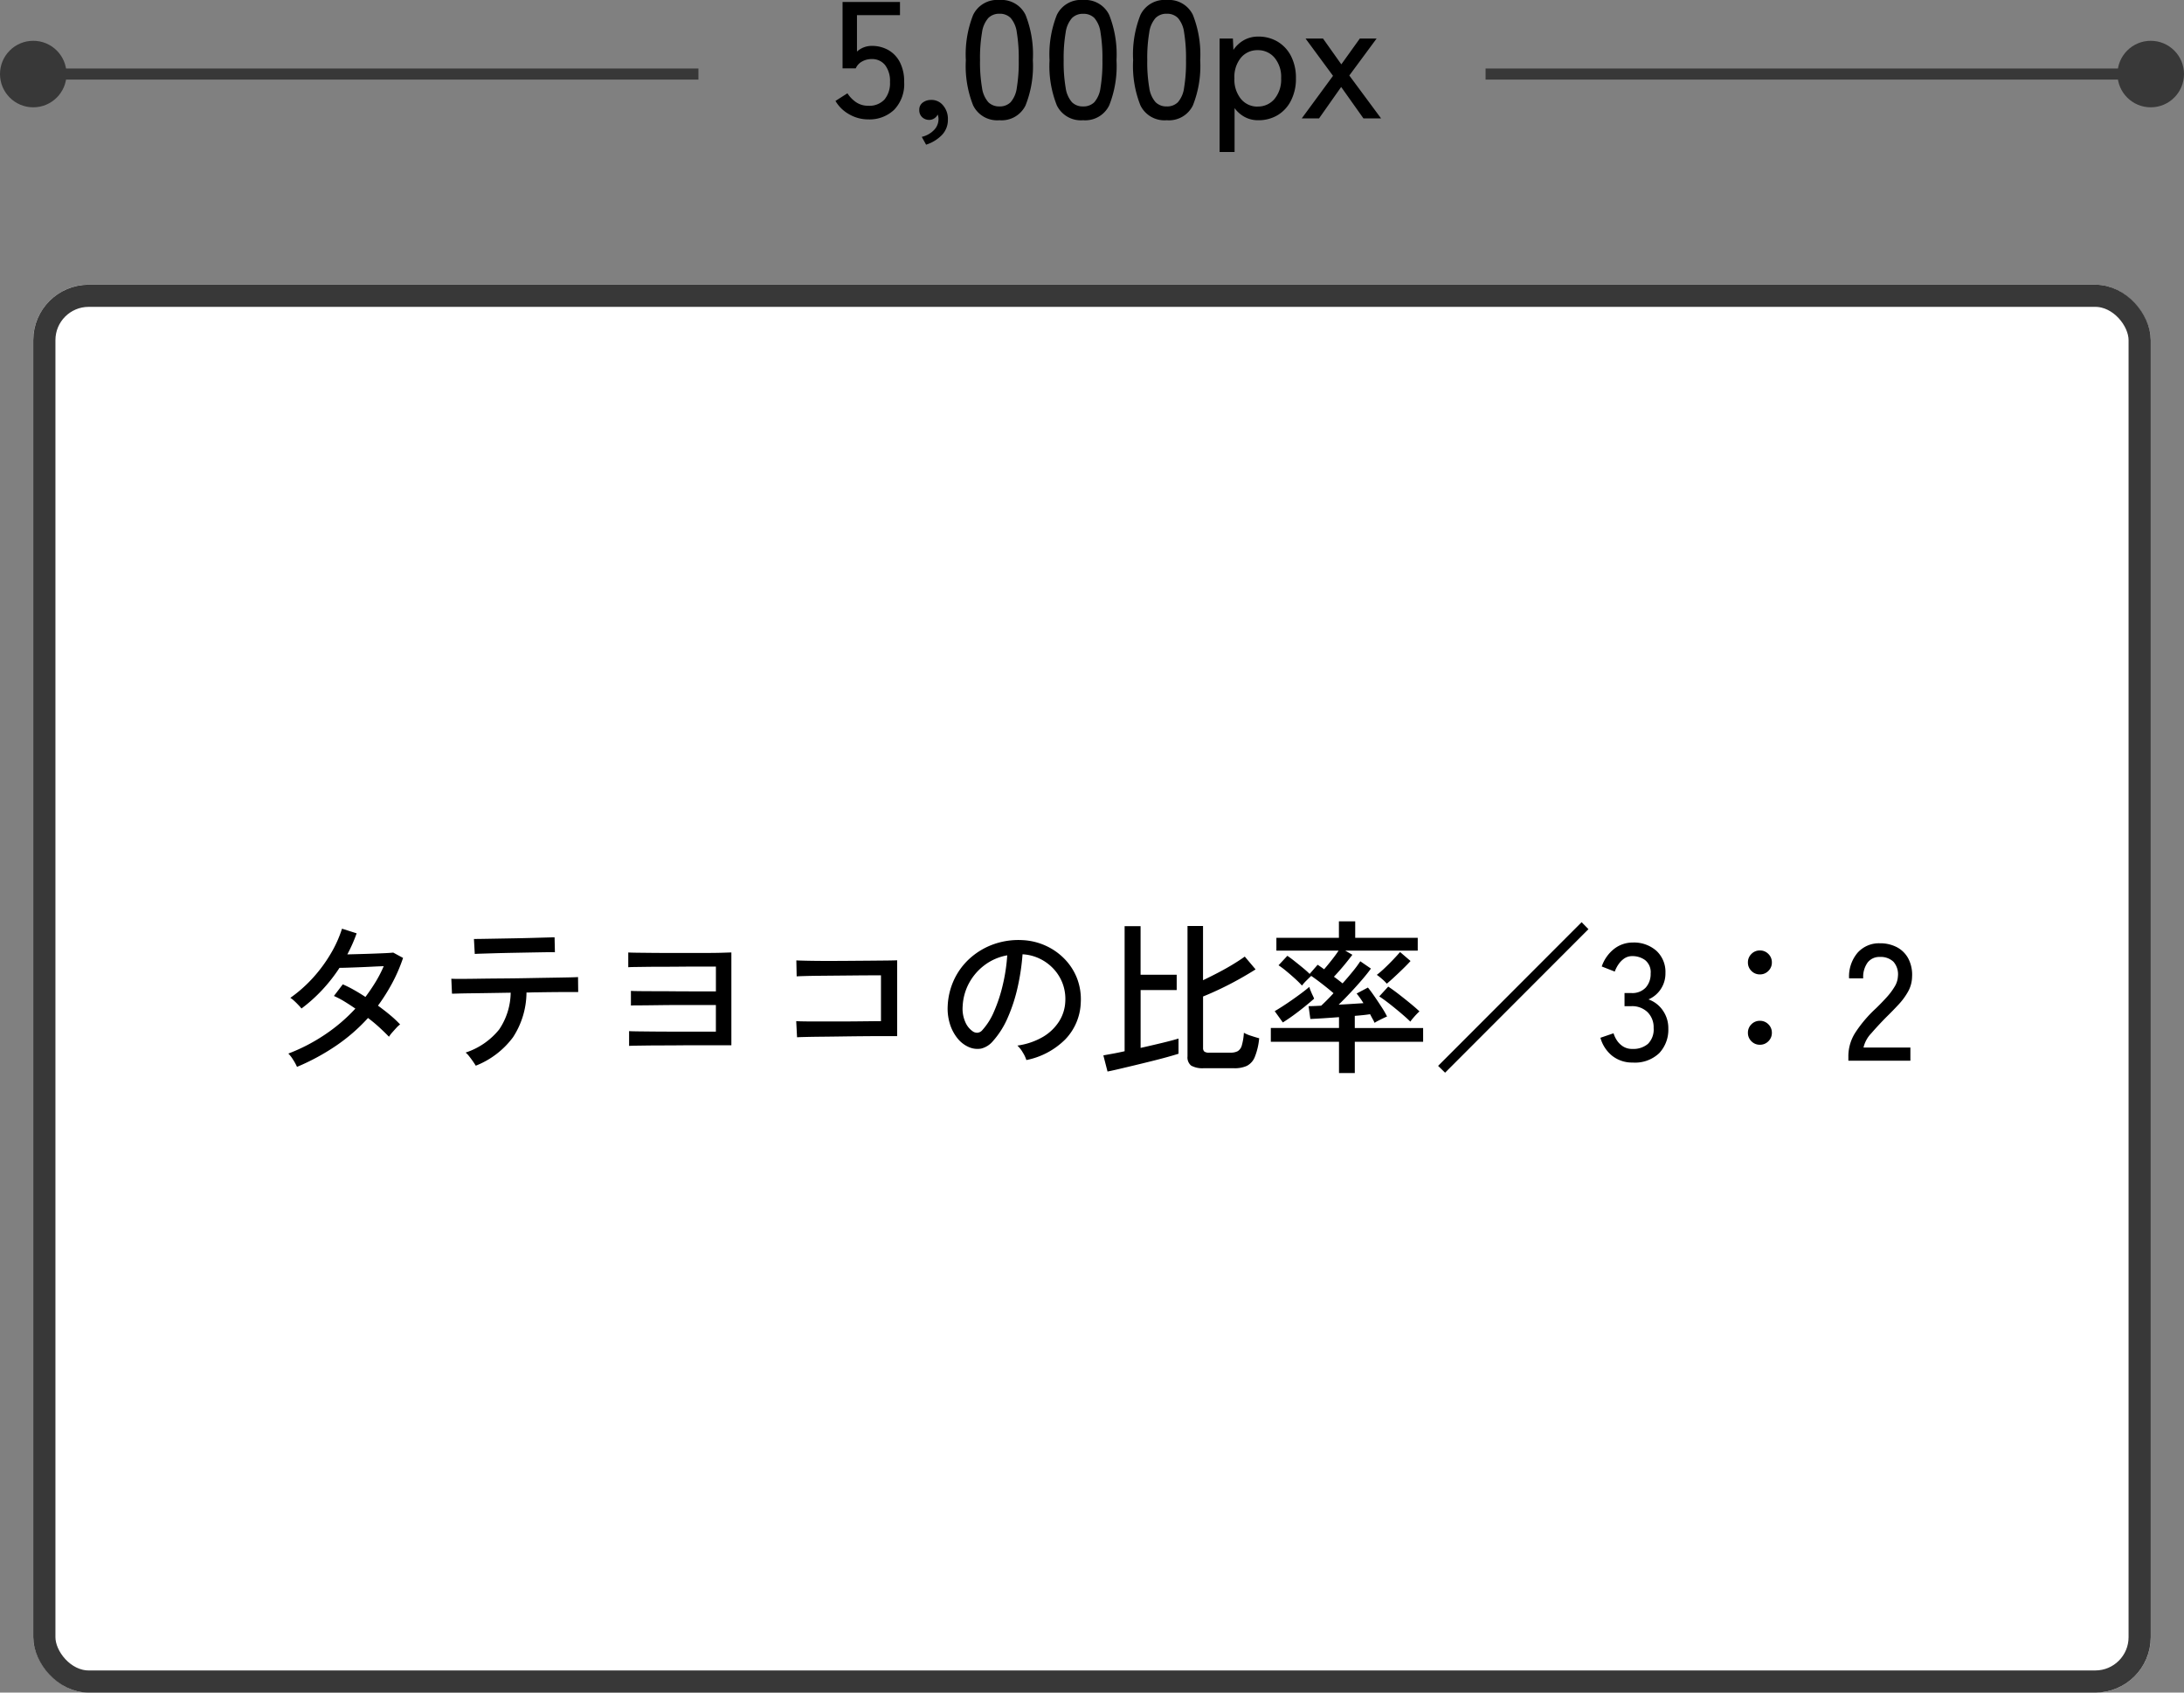
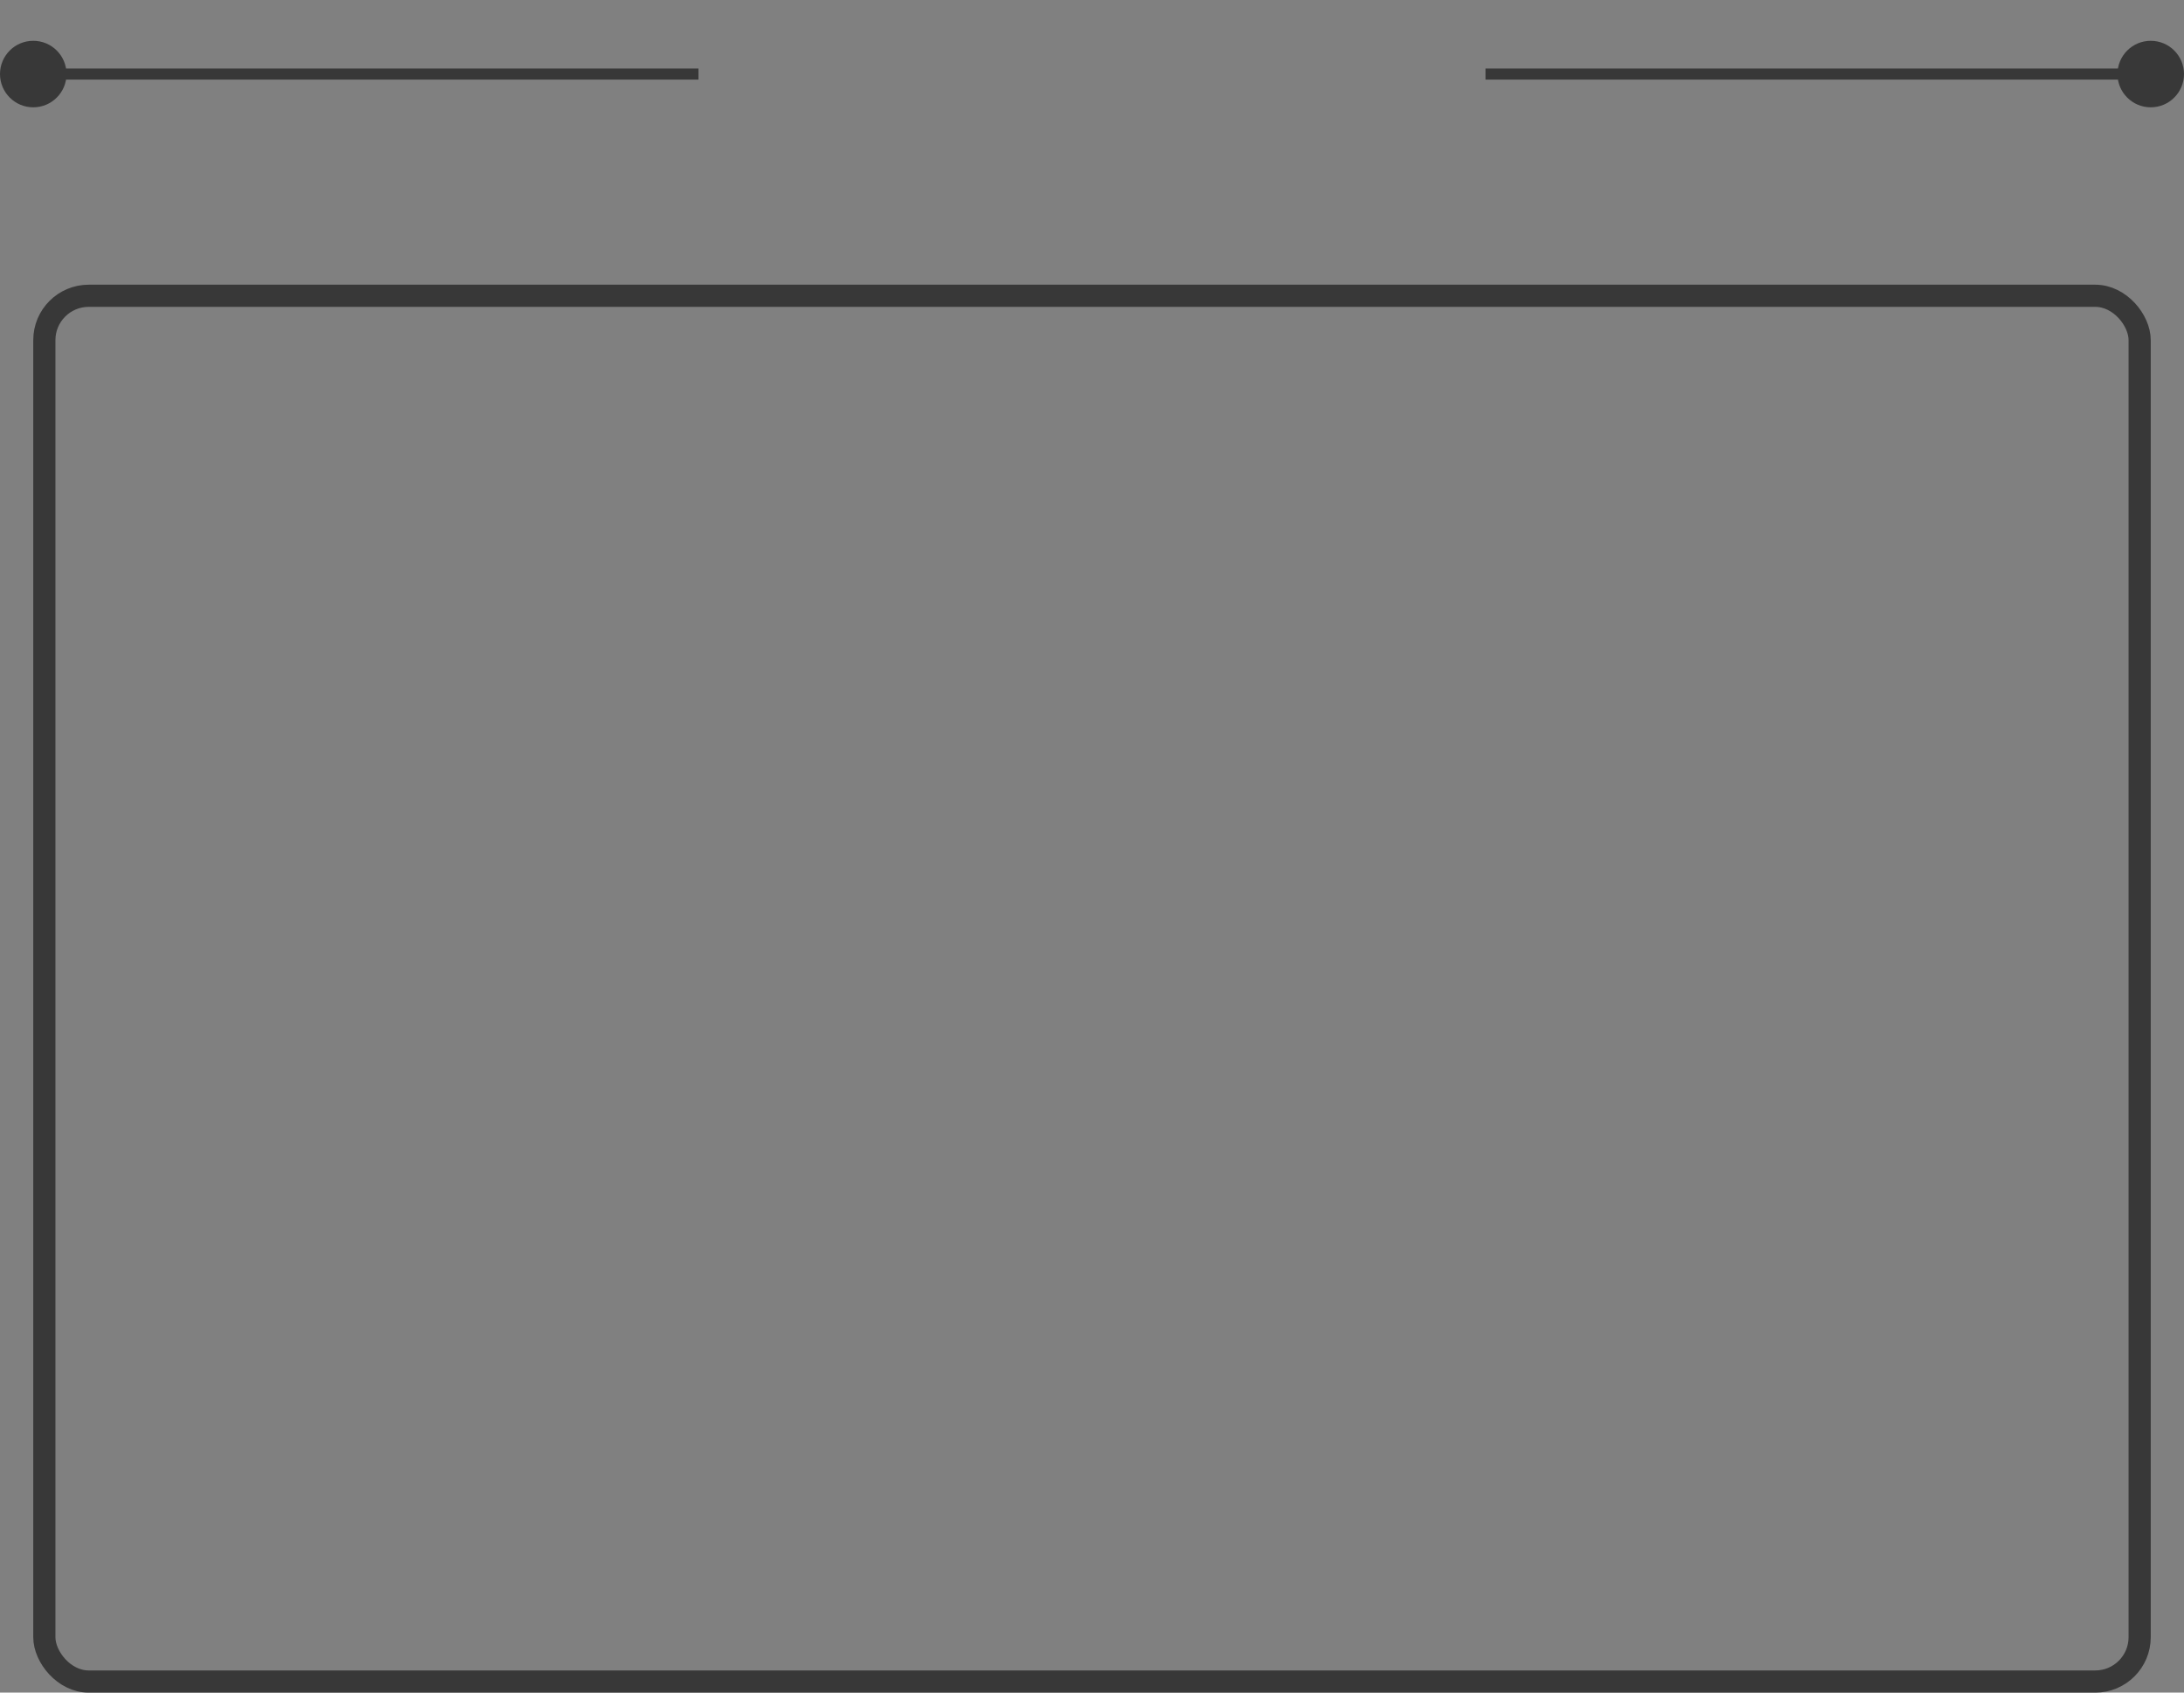
<svg xmlns="http://www.w3.org/2000/svg" width="197" height="152.68" viewBox="0 0 197 152.68">
  <rect x="0" y="0" width="197" height="152.68" fill="#808080" stroke="none" />
  <g transform="translate(-737 -7883.32)">
    <g transform="translate(740 7909)" fill="#fff" stroke="#383838" stroke-width="2">
-       <rect width="191" height="127" rx="5" stroke="none" />
      <rect x="1" y="1" width="189" height="125" rx="4" fill="none" />
    </g>
-     <path d="M2.79.555a4.456,4.456,0,0,0-.367-.668A2.861,2.861,0,0,0,2.01-.645a16.217,16.217,0,0,0,3.285-1.7,15.324,15.324,0,0,0,2.76-2.355q-.5-.345-.99-.645a7.884,7.884,0,0,0-.945-.495l.8-1.05a10.976,10.976,0,0,1,1,.5q.518.293,1.043.638.495-.66.915-1.35a11.3,11.3,0,0,0,.735-1.425q-.48.015-1.065.045t-1.163.052q-.577.023-1.05.038t-.712.015A14.682,14.682,0,0,1,5.077-6.4,14.1,14.1,0,0,1,3.195-4.71,4.378,4.378,0,0,0,2.9-5.04q-.187-.2-.382-.375a1.847,1.847,0,0,0-.33-.255,12.418,12.418,0,0,0,2-1.762A13.226,13.226,0,0,0,5.8-9.6a10.746,10.746,0,0,0,1.05-2.31l1.32.42a13.965,13.965,0,0,1-.84,1.9l1.095-.03q.6-.015,1.193-.037T10.7-9.7q.487-.023.772-.052l.885.48A14.693,14.693,0,0,1,11.377-7a17.224,17.224,0,0,1-1.283,2.033q.6.435,1.118.87a9.632,9.632,0,0,1,.878.825,2.1,2.1,0,0,0-.337.307q-.2.218-.39.435a2.818,2.818,0,0,0-.278.368q-.375-.39-.855-.832T9.195-3.855A16.085,16.085,0,0,1,6.3-1.343,20,20,0,0,1,2.79.555ZM18.915.45Q18.825.3,18.66.06t-.345-.465A2.041,2.041,0,0,0,18-.735a6.475,6.475,0,0,0,3.022-2.078,6.039,6.039,0,0,0,1.042-3.323l-1.837.03q-.893.015-1.62.023t-1.215.022q-.487.015-.622.015l-.06-1.35q.12.015.765.015t1.635-.015q.99-.015,2.145-.023t2.317-.03q1.162-.022,2.152-.038t1.643-.03q.652-.015.772-.03l.015,1.35H27.48q-.54,0-1.365.007t-1.8.023q-.21,0-.412.008t-.413.007a7.468,7.468,0,0,1-1.215,4.035A7.686,7.686,0,0,1,18.915.45Zm-.09-10.08-.075-1.35.66-.008q.54-.008,1.327-.023l1.658-.03q.87-.015,1.657-.038l1.327-.037q.54-.015.645-.015l.03,1.35q-.135-.015-.675-.007t-1.312.022l-1.62.03Q21.6-9.72,20.82-9.7L19.5-9.66Q18.96-9.645,18.825-9.63Zm13.92,8.3V-2.67q.165.015.757.023l1.417.015q.825.008,1.725.008h3.93v-2.4H37.417q-.728,0-1.47.007L34.56-5q-.645.008-1.088.008t-.562.015V-6.3q.165.015.743.022t1.388.008q.81,0,1.695.008t1.665.007h2.175V-8.49H38.618q-.608,0-1.35.007t-1.5.007q-.758,0-1.418.008l-1.11.015q-.45.007-.57.023V-9.765q.165.015.75.023l1.418.015q.832.008,1.732.007h3q.45,0,.967-.007t.923-.023q.405-.015.51-.015v8.37H38.693q-.608,0-1.343.007t-1.493.008q-.758,0-1.425.008l-1.118.015Q32.865-1.35,32.745-1.335Zm15.15-.78L47.82-3.57q.18.015.713.023t1.29.007h1.6q.848,0,1.65-.007l1.44-.015q.637-.008.952-.008V-7.7h-.855q-.6,0-1.395.008l-1.65.015-1.627.015q-.773.008-1.327.023t-.75.03l-.03-1.44q.24.015.93.03T50.4-9q.945,0,1.98-.007l1.98-.015,1.635-.015q.69-.008.93-.022v6.84H55.68q-.78,0-1.733.008t-1.92.022q-.968.015-1.83.023t-1.478.023Q48.105-2.13,47.9-2.115ZM68.58-.06a2.955,2.955,0,0,0-.323-.683,2.615,2.615,0,0,0-.488-.623,6.275,6.275,0,0,0,2.3-.78A4.314,4.314,0,0,0,71.527-3.54a3.627,3.627,0,0,0,.563-1.785,4,4,0,0,0-.247-1.658A4.008,4.008,0,0,0,71.01-8.31a4.168,4.168,0,0,0-1.253-.907A4.046,4.046,0,0,0,68.235-9.6,20.267,20.267,0,0,1,67.8-6.66a14.747,14.747,0,0,1-.893,2.76,7.8,7.8,0,0,1-1.342,2.13,2.019,2.019,0,0,1-1.058.675A1.923,1.923,0,0,1,63.39-1.23a2.658,2.658,0,0,1-1.02-.787,3.861,3.861,0,0,1-.69-1.312,4.68,4.68,0,0,1-.195-1.65,6.233,6.233,0,0,1,.622-2.43,6.013,6.013,0,0,1,1.478-1.913,6.421,6.421,0,0,1,2.13-1.215,6.689,6.689,0,0,1,2.565-.338,5.659,5.659,0,0,1,2.04.5,5.573,5.573,0,0,1,1.695,1.185A5.223,5.223,0,0,1,73.147-7.44a5.266,5.266,0,0,1,.338,2.22,5.008,5.008,0,0,1-1.4,3.3A6.828,6.828,0,0,1,68.58-.06Zm-4.8-2.565a.668.668,0,0,0,.39.1.632.632,0,0,0,.435-.232,5.887,5.887,0,0,0,1.057-1.68,13.751,13.751,0,0,0,.787-2.385,16.114,16.114,0,0,0,.405-2.685,4.788,4.788,0,0,0-2.025.87,4.981,4.981,0,0,0-1.41,1.62,4.85,4.85,0,0,0-.585,2.1,2.955,2.955,0,0,0,.24,1.433A1.922,1.922,0,0,0,63.78-2.625ZM84.6.675A2.1,2.1,0,0,1,83.445.442a.95.95,0,0,1-.33-.833V-12.15h1.4v4.89q.66-.315,1.365-.683t1.335-.75q.63-.383,1.065-.7l.975,1.155q-.585.375-1.41.84t-1.7.885q-.877.42-1.627.72v4.635a.432.432,0,0,0,.112.33.7.7,0,0,0,.458.1h1.9a1.353,1.353,0,0,0,.66-.135.881.881,0,0,0,.368-.525A5.236,5.236,0,0,0,88.2-2.52a3.386,3.386,0,0,0,.66.277q.435.143.72.217a5.914,5.914,0,0,1-.4,1.7,1.534,1.534,0,0,1-.72.795,2.658,2.658,0,0,1-1.125.21Zm-8.7.3L75.525-.48q.315-.06.817-.15t1.1-.225v-11.28h1.44v4.38H82.14v1.38H78.885v5.22q1-.225,1.935-.45T82.305-2V-.63q-.42.135-1.073.315t-1.41.367Q79.065.24,78.315.42T76.927.75Q76.29.9,75.9.975Zm20.88.135V-1.71H90.63V-2.955h6.15V-3.93q-.78.06-1.485.105t-1.1.06L94.035-4.92q.42,0,1.14-.045.225-.21.51-.495t.6-.63q-.45-.39-1.02-.832t-.99-.727q-.15.135-.435.42a4.214,4.214,0,0,0-.4.45,8.912,8.912,0,0,0-.652-.645q-.382-.345-.772-.667a7.7,7.7,0,0,0-.69-.517l.795-.855q.27.18.638.472t.743.6q.375.307.63.562l.72-.825q.12.075.27.18t.315.225q.3-.345.668-.81t.637-.87h-5.61v-1.155h5.64V-12.57h1.47v1.485h5.64V-9.93h-6.54l.645.375q-.195.255-.488.623t-.607.727q-.315.36-.57.63.21.15.412.307t.368.293q.51-.57.952-1.117A10.319,10.319,0,0,0,98.7-8.97l.96.66q-.3.42-.788.99t-1.05,1.17q-.562.6-1.073,1.095.6-.03,1.185-.068l1.05-.067a7.261,7.261,0,0,0-.615-.87l1.02-.54q.225.27.563.758t.668,1a8.02,8.02,0,0,1,.495.855q-.12.045-.353.158t-.45.225a2.818,2.818,0,0,0-.323.188,2.756,2.756,0,0,0-.173-.345q-.112-.2-.232-.435-.27.045-.63.082t-.75.068v1.1h6.165V-1.71H98.205V1.11Zm6.435-4.635q-.225-.225-.577-.532t-.757-.637q-.4-.33-.787-.623T100.41-5.8l.81-.885q.435.285.975.705t1.043.832q.5.412.8.7a3.634,3.634,0,0,0-.263.255q-.172.18-.33.368A2.911,2.911,0,0,0,103.215-3.525Zm-11.5.075-.735-1.02q.285-.165.705-.435t.87-.585q.45-.315.862-.623T94.1-6.66a2.931,2.931,0,0,0,.12.345q.09.225.188.427a2.884,2.884,0,0,1,.128.293q-.375.33-.885.742t-1.027.787Q92.1-3.69,91.71-3.45Zm9.375-3.5a3.946,3.946,0,0,0-.435-.427,4.282,4.282,0,0,0-.465-.367,8.534,8.534,0,0,0,.713-.615q.413-.39.8-.8t.585-.645l.945.81q-.255.285-.638.66t-.78.742Q101.415-7.215,101.085-6.945ZM106.35,1.08l-.63-.615,12.945-12.96.615.63ZM123.27.165a2.9,2.9,0,0,1-1.83-.593,3.155,3.155,0,0,1-1.08-1.642l1.185-.405a2.365,2.365,0,0,0,.3.638,1.87,1.87,0,0,0,.555.548,1.5,1.5,0,0,0,.84.225,2.036,2.036,0,0,0,1.41-.457,1.832,1.832,0,0,0,.51-1.433,1.912,1.912,0,0,0-.548-1.425,1.992,1.992,0,0,0-1.463-.54h-.615V-6.105h.615a1.65,1.65,0,0,0,1.3-.495,1.82,1.82,0,0,0,.442-1.26,1.392,1.392,0,0,0-.5-1.215,1.921,1.921,0,0,0-1.147-.36,1.256,1.256,0,0,0-.75.225,2.026,2.026,0,0,0-.525.548,2.917,2.917,0,0,0-.315.622L120.48-8.5a3.4,3.4,0,0,1,1.14-1.605,2.712,2.712,0,0,1,1.65-.555,3.056,3.056,0,0,1,2.138.743,2.59,2.59,0,0,1,.817,2.017,2.536,2.536,0,0,1-.42,1.44,2.513,2.513,0,0,1-1.11.93,2.627,2.627,0,0,1,1.29.99,2.774,2.774,0,0,1,.5,1.635,3.08,3.08,0,0,1-.818,2.22A3.158,3.158,0,0,1,123.27.165ZM134.745-1.44a1.042,1.042,0,0,1-.765-.315,1.042,1.042,0,0,1-.315-.765,1.042,1.042,0,0,1,.315-.765,1.042,1.042,0,0,1,.765-.315,1.042,1.042,0,0,1,.765.315,1.042,1.042,0,0,1,.315.765,1.042,1.042,0,0,1-.315.765A1.042,1.042,0,0,1,134.745-1.44Zm0-6.345a1.042,1.042,0,0,1-.765-.315,1.042,1.042,0,0,1-.315-.765,1.042,1.042,0,0,1,.315-.765,1.042,1.042,0,0,1,.765-.315,1.042,1.042,0,0,1,.765.315,1.042,1.042,0,0,1,.315.765,1.042,1.042,0,0,1-.315.765A1.042,1.042,0,0,1,134.745-7.785ZM142.725,0V-.42a3.961,3.961,0,0,1,.637-2.13,11.555,11.555,0,0,1,1.853-2.175q.51-.495.952-.983a6.04,6.04,0,0,0,.727-.967,1.952,1.952,0,0,0,.3-.93,1.708,1.708,0,0,0-.4-1.32,1.663,1.663,0,0,0-1.23-.435,1.332,1.332,0,0,0-1.1.5,2.232,2.232,0,0,0-.4,1.432h-1.275a3.311,3.311,0,0,1,.773-2.318,2.585,2.585,0,0,1,2-.847,3.244,3.244,0,0,1,1.537.352,2.471,2.471,0,0,1,1.035,1.028,3.163,3.163,0,0,1,.338,1.635,2.836,2.836,0,0,1-.345,1.313,5.905,5.905,0,0,1-.855,1.177q-.525.57-1.17,1.2-.72.735-1.312,1.418a2.76,2.76,0,0,0-.7,1.282h4.23V0Z" transform="translate(761 7979)" />
-     <path d="M3.315.09a3.428,3.428,0,0,1-1.7-.45A3.287,3.287,0,0,1,.36-1.575l1.08-.69a2.775,2.775,0,0,0,.81.825,1.921,1.921,0,0,0,1.065.3A1.859,1.859,0,0,0,4.778-1.7a2.3,2.3,0,0,0,.5-1.582,2.354,2.354,0,0,0-.443-1.53,1.494,1.494,0,0,0-1.222-.54,1.722,1.722,0,0,0-.862.225,1.262,1.262,0,0,0-.562.615H1V-10.5H6.18v1.185H2.3V-6.03A1.974,1.974,0,0,1,3.63-6.54a2.982,2.982,0,0,1,1.5.375,2.648,2.648,0,0,1,1.043,1.1,3.781,3.781,0,0,1,.383,1.778,3.34,3.34,0,0,1-.893,2.5A3.22,3.22,0,0,1,3.315.09Zm5.22,2.28-.39-.705a2.2,2.2,0,0,0,1.11-.622,1.405,1.405,0,0,0,.4-.968,1.086,1.086,0,0,0-.075-.42A.868.868,0,0,1,9.27,0a.817.817,0,0,1-.45.135.911.911,0,0,1-.637-.24.85.85,0,0,1-.262-.66.778.778,0,0,1,.3-.653,1.214,1.214,0,0,1,.72-.247,1.343,1.343,0,0,1,1.11.472,1.871,1.871,0,0,1,.45,1.3A1.952,1.952,0,0,1,9.96,1.5,3.442,3.442,0,0,1,8.535,2.37ZM15.15.165A2.41,2.41,0,0,1,12.78-1.17a9.621,9.621,0,0,1-.66-4.08,9.676,9.676,0,0,1,.66-4.087,2.408,2.408,0,0,1,2.37-1.343,2.4,2.4,0,0,1,2.355,1.343,9.676,9.676,0,0,1,.66,4.087,9.621,9.621,0,0,1-.66,4.08A2.4,2.4,0,0,1,15.15.165Zm0-1.245a1.369,1.369,0,0,0,1.013-.383,2.475,2.475,0,0,0,.555-1.3,14.1,14.1,0,0,0,.173-2.49,14.208,14.208,0,0,0-.173-2.505,2.475,2.475,0,0,0-.555-1.3,1.369,1.369,0,0,0-1.013-.383,1.375,1.375,0,0,0-1,.383,2.474,2.474,0,0,0-.57,1.3A13.628,13.628,0,0,0,13.4-5.25a13.521,13.521,0,0,0,.18,2.49,2.474,2.474,0,0,0,.57,1.3A1.375,1.375,0,0,0,15.15-1.08ZM22.7.165a2.41,2.41,0,0,1-2.37-1.335,9.621,9.621,0,0,1-.66-4.08,9.676,9.676,0,0,1,.66-4.087A2.408,2.408,0,0,1,22.7-10.68,2.4,2.4,0,0,1,25.05-9.337a9.676,9.676,0,0,1,.66,4.087,9.621,9.621,0,0,1-.66,4.08A2.4,2.4,0,0,1,22.7.165Zm0-1.245a1.369,1.369,0,0,0,1.012-.383,2.475,2.475,0,0,0,.555-1.3,14.1,14.1,0,0,0,.173-2.49,14.208,14.208,0,0,0-.173-2.505,2.475,2.475,0,0,0-.555-1.3A1.369,1.369,0,0,0,22.7-9.435a1.375,1.375,0,0,0-1.005.383,2.474,2.474,0,0,0-.57,1.3,13.627,13.627,0,0,0-.18,2.505,13.521,13.521,0,0,0,.18,2.49,2.474,2.474,0,0,0,.57,1.3A1.375,1.375,0,0,0,22.7-1.08ZM30.24.165A2.41,2.41,0,0,1,27.87-1.17a9.621,9.621,0,0,1-.66-4.08,9.676,9.676,0,0,1,.66-4.087,2.408,2.408,0,0,1,2.37-1.343A2.4,2.4,0,0,1,32.6-9.337a9.676,9.676,0,0,1,.66,4.087,9.621,9.621,0,0,1-.66,4.08A2.4,2.4,0,0,1,30.24.165Zm0-1.245a1.369,1.369,0,0,0,1.012-.383,2.475,2.475,0,0,0,.555-1.3,14.1,14.1,0,0,0,.173-2.49,14.208,14.208,0,0,0-.173-2.505,2.475,2.475,0,0,0-.555-1.3,1.369,1.369,0,0,0-1.012-.383,1.375,1.375,0,0,0-1.005.383,2.474,2.474,0,0,0-.57,1.3,13.627,13.627,0,0,0-.18,2.505,13.521,13.521,0,0,0,.18,2.49,2.474,2.474,0,0,0,.57,1.3A1.375,1.375,0,0,0,30.24-1.08Zm4.77,4.11V-7.2h1.2l.045,1.02a2.792,2.792,0,0,1,.96-.885A2.591,2.591,0,0,1,38.49-7.38a3.353,3.353,0,0,1,1.755.458,3.213,3.213,0,0,1,1.207,1.3,4.271,4.271,0,0,1,.443,2,4.317,4.317,0,0,1-.443,2.01A3.2,3.2,0,0,1,40.245-.293,3.353,3.353,0,0,1,38.49.165a2.509,2.509,0,0,1-1.215-.293,2.754,2.754,0,0,1-.915-.8V3.03Zm3.435-4.1a1.931,1.931,0,0,0,1.515-.682,2.73,2.73,0,0,0,.6-1.868,2.7,2.7,0,0,0-.6-1.86,1.94,1.94,0,0,0-1.515-.675,1.917,1.917,0,0,0-1.507.675,2.723,2.723,0,0,0-.592,1.86,2.753,2.753,0,0,0,.592,1.868A1.908,1.908,0,0,0,38.445-1.065ZM42.42,0l2.82-3.84L42.765-7.2H44.34l1.65,2.325L47.655-7.2H49.17L46.71-3.87,49.575,0h-1.59l-2.01-2.835L43.98,0Z" transform="translate(812 7894)" />
    <circle cx="3" cy="3" r="3" transform="translate(737 7887)" fill="#383838" />
    <circle cx="3" cy="3" r="3" transform="translate(928 7887)" fill="#383838" />
    <line x2="60" transform="translate(740 7890)" fill="none" stroke="#383838" stroke-width="1" />
    <line x2="60" transform="translate(871 7890)" fill="none" stroke="#383838" stroke-width="1" />
  </g>
</svg>